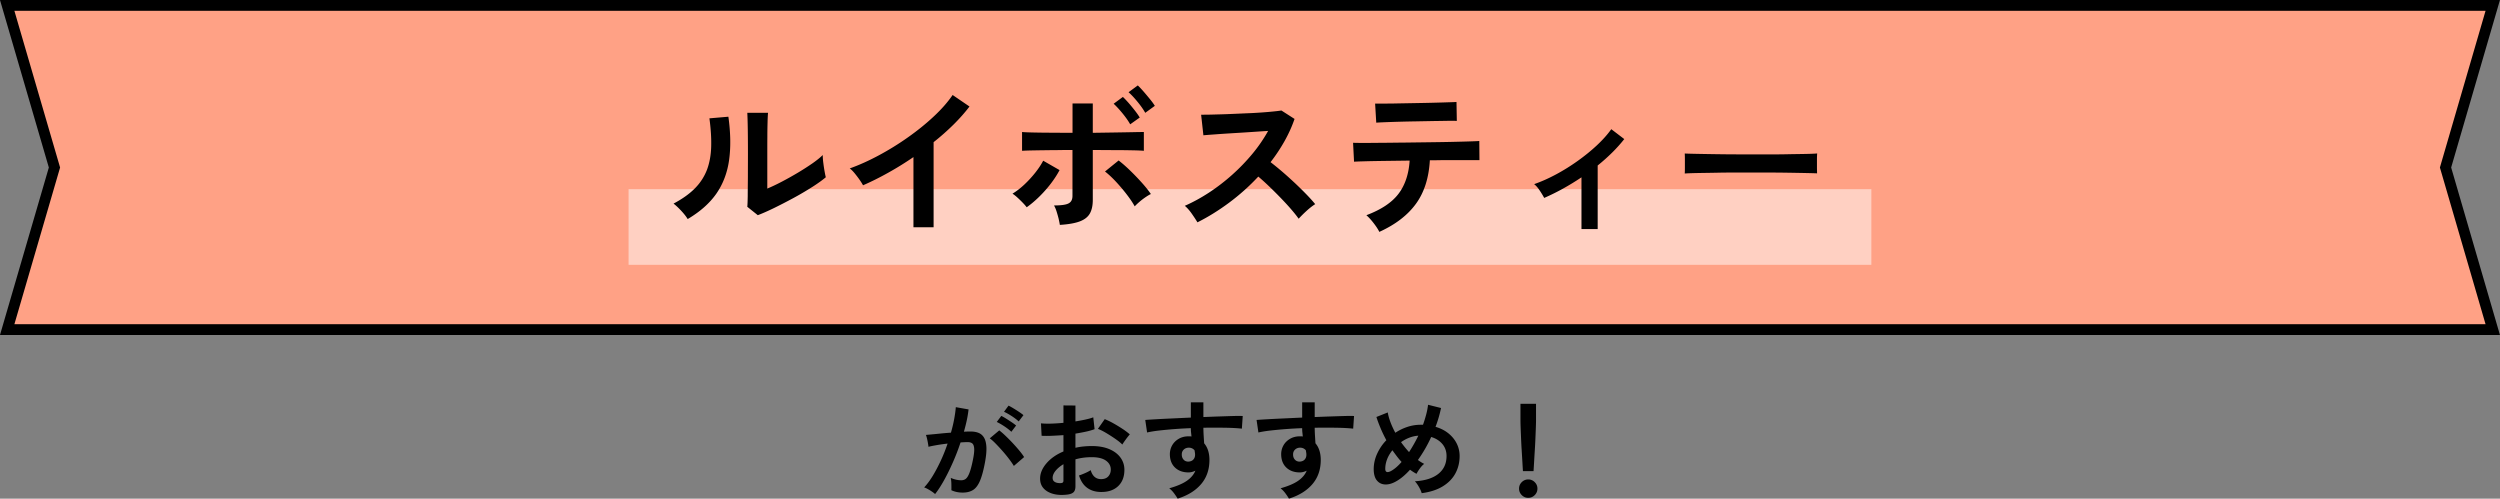
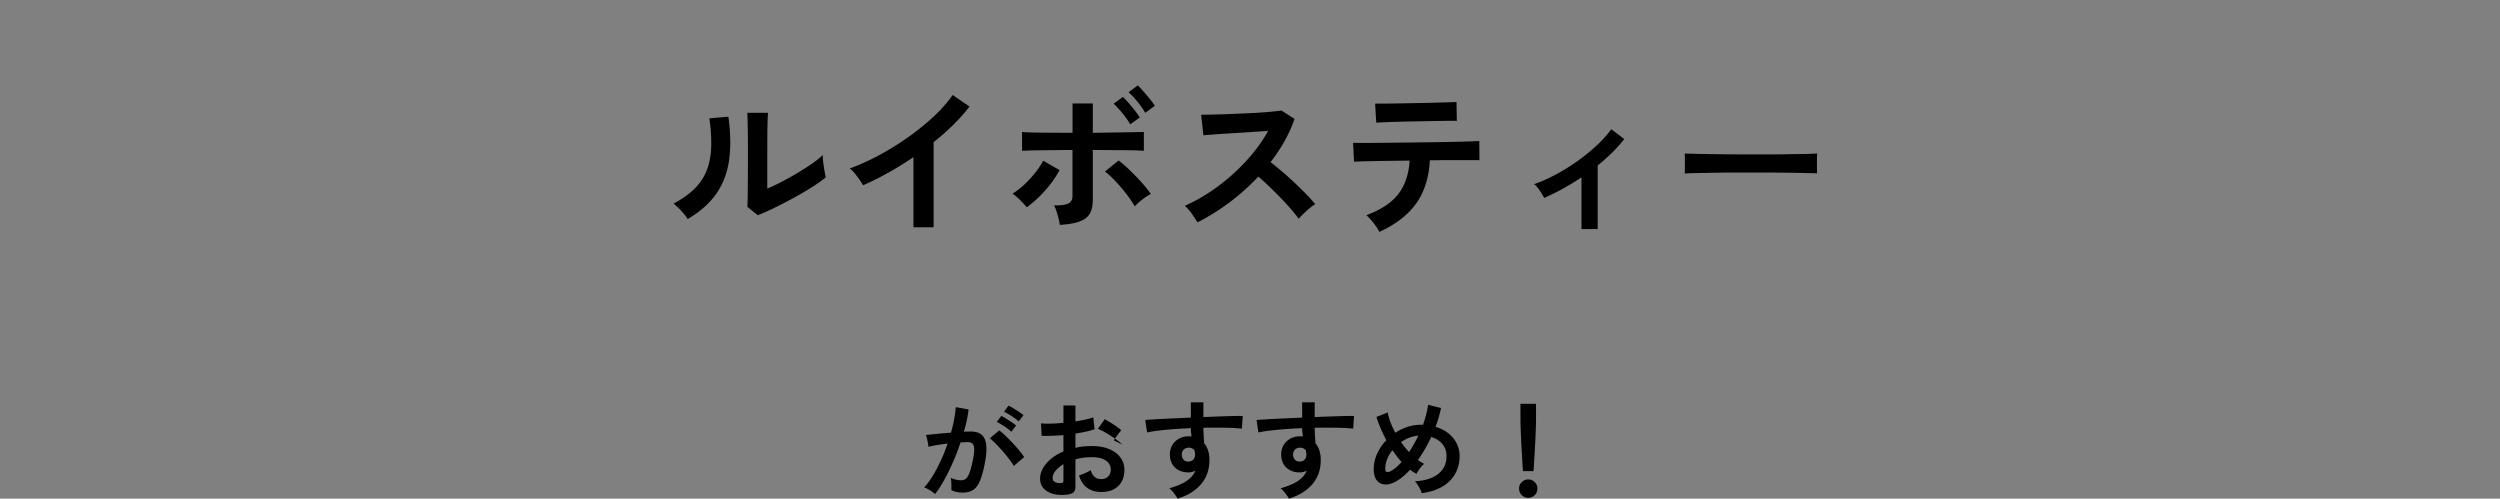
<svg xmlns="http://www.w3.org/2000/svg" data-name="レイヤー 2" viewBox="0 0 462.67 92.29">
  <rect x="0" y="0" width="462.67" height="92.29" fill="#808080" stroke="none" />
  <g data-name="レイヤー 1">
-     <path fill="#ffa185" stroke="#000" stroke-miterlimit="10" stroke-width="2" d="M461.33 1h-460l8.75 30-8.75 30h460l-8.74-30 8.74-30z" />
-     <path fill="#fff" opacity=".5" d="M116.33 35.01h230v14h-230z" />
-     <path d="M127.26 40.53c-.26-.44-.65-.94-1.17-1.5-.52-.56-1-1.01-1.44-1.35 1.66-.88 3-1.84 4.01-2.88a9.9 9.9 0 002.21-3.46c.46-1.27.71-2.69.75-4.25.04-1.56-.07-3.29-.33-5.19l3.51-.3c.42 3 .46 5.68.13 8.03-.33 2.35-1.12 4.42-2.35 6.2-1.24 1.78-3.01 3.35-5.31 4.71zm12.99-.7l-1.95-1.56c.04-.32.06-.98.08-1.98 0-1 .02-2.19.03-3.57 0-1.38.01-2.78.01-4.2 0-1.76-.01-3.29-.03-4.59-.02-1.3-.05-2.32-.09-3.06h3.84c-.04.36-.07.94-.09 1.72-.02.79-.04 1.7-.04 2.71-.01 1.02-.01 2.04-.01 3.06v6.54c.86-.36 1.78-.8 2.77-1.32s1.97-1.07 2.94-1.65c.97-.58 1.85-1.15 2.66-1.71.8-.56 1.43-1.07 1.89-1.53 0 .38.03.85.1 1.41s.15 1.09.24 1.6.17.88.23 1.1c-.66.56-1.53 1.18-2.6 1.86a56.58 56.58 0 01-3.43 2.01c-1.22.66-2.41 1.27-3.55 1.83-1.15.56-2.15 1-2.99 1.32zm28.8 2.23V29.07a58.01 58.01 0 01-4.66 2.89c-1.59.89-3.15 1.67-4.67 2.33-.16-.3-.38-.65-.66-1.05s-.58-.79-.89-1.17c-.31-.38-.61-.68-.91-.9 1.74-.62 3.54-1.43 5.4-2.43s3.66-2.11 5.38-3.33c1.73-1.22 3.32-2.5 4.75-3.84 1.44-1.34 2.61-2.67 3.51-3.99l3.12 2.13c-.86 1.14-1.86 2.26-2.99 3.38a44.126 44.126 0 01-3.65 3.22v15.75h-3.75zm20.97-3.69c-.18-.24-.43-.53-.75-.86s-.65-.65-.99-.96c-.34-.31-.64-.54-.9-.71.76-.46 1.5-1.03 2.22-1.71s1.38-1.4 2-2.18c.61-.77 1.09-1.5 1.46-2.21l3.03 1.74c-.44.84-1 1.7-1.67 2.57-.67.87-1.39 1.67-2.15 2.41s-1.51 1.37-2.25 1.89zm6.12 3.24c-.04-.3-.12-.68-.22-1.12-.11-.45-.24-.9-.38-1.35-.14-.45-.3-.82-.48-1.12 1.32 0 2.22-.12 2.7-.38.48-.25.72-.71.72-1.39v-8.49c-.92 0-1.88 0-2.87.02-.99 0-1.93.02-2.82.03-.89.01-1.66.03-2.31.04-.65.02-1.09.04-1.33.06v-3.48c.4.04 1.08.07 2.06.09.97.02 2.09.04 3.38.04 1.28.01 2.58.02 3.9.02v-5.43h3.75v5.43l3.99-.06c1.32-.02 2.47-.04 3.46-.06s1.66-.03 2-.03v3.48c-.36-.04-1.02-.07-1.98-.09-.96-.02-2.09-.04-3.39-.04s-2.66-.02-4.08-.02V37c0 1-.17 1.83-.52 2.47-.35.65-.97 1.15-1.85 1.49s-2.12.56-3.72.66zM210 38.19c-.36-.66-.86-1.4-1.49-2.22s-1.3-1.61-2.01-2.37c-.71-.76-1.38-1.38-2-1.86l2.52-2.04c.68.52 1.4 1.15 2.16 1.89.76.74 1.48 1.49 2.16 2.25.68.76 1.23 1.45 1.65 2.07-.3.14-.65.35-1.04.62s-.76.55-1.11.86c-.35.3-.63.57-.85.81zM209.16 23c-.36-.64-.84-1.32-1.44-2.05-.6-.73-1.14-1.31-1.62-1.75l1.71-1.26c.28.26.62.62 1.04 1.09.41.47.81.96 1.2 1.46.39.5.68.92.88 1.26l-1.77 1.26zm2.79-2.12c-.36-.64-.84-1.32-1.44-2.05s-1.15-1.32-1.65-1.76l1.71-1.26c.28.26.62.62 1.04 1.1.41.47.81.95 1.21 1.44s.7.9.9 1.24l-1.77 1.29zm9.66 20.27c-.26-.44-.61-.97-1.04-1.59-.43-.62-.87-1.11-1.3-1.47 1.5-.66 3-1.48 4.5-2.46a36.473 36.473 0 008.05-7.21 27.89 27.89 0 002.87-4.19c-.98.06-2.06.13-3.23.21s-2.33.15-3.48.22-2.19.14-3.12.21c-.93.07-1.65.12-2.15.17l-.42-3.81c.5 0 1.25 0 2.25-.03s2.12-.05 3.36-.11c1.24-.05 2.47-.11 3.71-.16 1.23-.06 2.34-.14 3.33-.23s1.72-.17 2.21-.25l2.43 1.56c-.48 1.4-1.1 2.77-1.86 4.12a31.86 31.86 0 01-2.58 3.88c.7.54 1.45 1.15 2.24 1.83s1.56 1.38 2.33 2.1c.76.72 1.46 1.41 2.1 2.07s1.17 1.25 1.59 1.77c-.5.32-1.03.73-1.59 1.24s-1.05 1-1.47 1.46c-.38-.54-.87-1.15-1.47-1.84-.6-.69-1.25-1.39-1.94-2.1-.69-.71-1.38-1.4-2.08-2.07s-1.36-1.27-1.98-1.79a39.839 39.839 0 01-5.4 4.83c-1.94 1.44-3.89 2.65-5.85 3.63zm33.66 1.77c-.14-.3-.35-.65-.63-1.05s-.58-.79-.9-1.16c-.32-.37-.61-.66-.87-.88 2.72-1.02 4.7-2.33 5.93-3.94 1.23-1.61 1.92-3.67 2.08-6.17l-4.54.06c-1.45.02-2.69.04-3.71.07-1.02.03-1.7.05-2.04.08l-.18-3.51c.24.02.81.03 1.71.03s2.01 0 3.33-.02c1.32 0 2.75-.03 4.31-.04l4.63-.06c1.54-.02 2.97-.04 4.3-.07s2.45-.06 3.36-.09c.91-.03 1.48-.05 1.72-.08l.03 3.54h-4.44c-1.14 0-2.38 0-3.72.03h-1.02c-.18 3.26-1.04 5.95-2.57 8.05-1.53 2.11-3.79 3.85-6.79 5.21zm-.57-20.21l-.21-3.54h1.5c.76 0 1.67 0 2.73-.03l3.33-.06c1.16-.02 2.27-.04 3.33-.07 1.06-.03 1.96-.05 2.71-.08.75-.02 1.23-.04 1.46-.06l.06 3.51c-.26-.02-.76-.03-1.51-.02s-1.64.03-2.67.04l-3.24.06a247.392 247.392 0 00-5.94.16c-.75.03-1.26.06-1.54.08zm37.98 19.68v-9.57c-2.3 1.54-4.6 2.81-6.9 3.81-.22-.42-.5-.88-.84-1.39-.34-.51-.68-.9-1.02-1.16 1.32-.46 2.67-1.06 4.05-1.8s2.71-1.57 4-2.49 2.48-1.88 3.56-2.89 1.97-2.01 2.67-2.99l2.4 1.83c-.66.84-1.41 1.68-2.25 2.51s-1.73 1.62-2.67 2.38v11.76h-3zm19.11-10.26c.02-.28.03-.66.03-1.14v-1.44c0-.48-.01-.86-.03-1.14.38.02 1.05.04 2.03.06.97.02 2.13.04 3.48.06 1.35.02 2.79.04 4.33.04s3.08.01 4.62.01 3 0 4.37-.03 2.55-.04 3.55-.06c1-.02 1.71-.05 2.13-.09-.02.26-.04.63-.04 1.11v1.45c0 .49.02.87.02 1.12-.5-.02-1.24-.04-2.21-.06-.97-.02-2.1-.04-3.39-.06a265.8 265.8 0 00-4.11-.03h-4.4c-1.48 0-2.89 0-4.23.03s-2.55.04-3.62.06c-1.07.02-1.92.05-2.54.09zm-138.74 59.3a4.05 4.05 0 00-.56-.44c-.25-.17-.51-.33-.78-.48s-.49-.25-.68-.3c.56-.6 1.1-1.33 1.62-2.19.52-.86 1.01-1.8 1.48-2.81s.88-2.05 1.24-3.12c-.68.08-1.34.17-1.97.28-.63.11-1.16.21-1.57.32-.01-.17-.05-.41-.1-.7s-.11-.58-.18-.87c-.07-.29-.13-.5-.2-.63.31-.03.71-.06 1.2-.11.49-.04 1.04-.1 1.64-.16.6-.06 1.2-.11 1.8-.15.24-.84.44-1.66.59-2.47s.26-1.56.31-2.25l2.36.42c-.07.61-.17 1.27-.32 1.97s-.33 1.42-.54 2.15c.27-.01.51-.02.72-.03h.56c.53 0 1.01.08 1.43.25.42.17.76.46 1.01.88s.4 1 .44 1.74c.04.74-.05 1.68-.26 2.83-.27 1.44-.57 2.57-.91 3.38s-.76 1.39-1.27 1.72c-.51.33-1.15.5-1.94.5s-1.5-.15-2.1-.44c.01-.32.01-.71 0-1.16-.01-.45-.05-.83-.12-1.12.67.29 1.32.44 1.96.44.32 0 .6-.09.83-.27s.46-.54.67-1.08c.21-.54.43-1.34.64-2.39.2-.97.28-1.7.24-2.17-.04-.47-.17-.78-.38-.93-.21-.15-.48-.22-.8-.22-.37 0-.82.02-1.34.06-.41 1.24-.88 2.46-1.41 3.66-.53 1.2-1.07 2.31-1.64 3.33-.57 1.02-1.12 1.88-1.67 2.57zm14.58-5.2c-.21-.36-.51-.79-.88-1.28s-.78-.99-1.22-1.49c-.44-.5-.87-.96-1.28-1.38s-.77-.74-1.08-.95l1.76-1.48c.32.24.69.56 1.12.97a33.316 33.316 0 012.58 2.75c.39.47.69.87.9 1.22l-1.9 1.64zm-.46-6.32c-.35-.33-.78-.67-1.31-1.02s-.99-.61-1.39-.8l.84-1.12c.23.11.52.27.87.49.35.22.7.45 1.05.68.35.23.62.44.82.61l-.88 1.16zm1.36-1.92c-.36-.33-.8-.67-1.33-1.01-.53-.34-.99-.6-1.39-.77l.84-1.14c.23.11.52.27.87.48.35.21.71.44 1.06.67.35.23.63.44.83.61l-.88 1.16zm9 13.54c-.99.12-1.86.08-2.62-.13-.76-.21-1.35-.55-1.78-1.03-.43-.48-.64-1.08-.64-1.8 0-.95.38-1.88 1.15-2.79.77-.91 1.82-1.66 3.17-2.23v-3.02c-.73.05-1.44.09-2.13.12s-1.32.03-1.91 0l-.12-2.3c.51.05 1.13.07 1.86.05.73-.02 1.5-.07 2.3-.15v-3.22l2.22.02v2.94c.67-.11 1.29-.22 1.87-.35.58-.13 1.06-.26 1.43-.41l.24 2.2c-.47.17-1.01.33-1.62.46-.61.13-1.25.25-1.92.36v2.62c.47-.11.95-.19 1.46-.24.51-.05 1.03-.08 1.58-.08 1.28 0 2.37.2 3.27.59.9.39 1.58.92 2.05 1.58.47.66.7 1.4.7 2.23 0 1.28-.39 2.29-1.16 3.02-.77.73-1.82 1.09-3.14 1.08-1.03 0-1.89-.26-2.59-.77s-1.2-1.28-1.51-2.29c.31-.09.68-.24 1.12-.43.44-.19.79-.38 1.04-.55.33 1.11.97 1.66 1.92 1.66.59 0 1.03-.17 1.34-.51s.46-.76.46-1.27c0-.65-.29-1.2-.88-1.63s-1.47-.65-2.64-.65c-1.07 0-2.07.13-3.02.4v4.98c0 .49-.11.86-.34 1.09-.23.23-.61.38-1.16.45zm-1.44-2.12c.25.01.44-.01.55-.08s.17-.19.17-.36v-3.06c-.61.37-1.1.78-1.46 1.22-.36.44-.54.88-.54 1.32 0 .31.11.54.34.7s.54.25.94.26zm11.62-7.14c-.32-.32-.75-.67-1.3-1.05s-1.11-.74-1.68-1.08c-.57-.34-1.09-.6-1.54-.77l1.26-1.8c.48.19 1.01.44 1.58.76s1.13.66 1.68 1.02 1.01.71 1.38 1.04c-.13.15-.3.35-.49.6s-.37.5-.54.74c-.17.24-.28.42-.35.54zm10.24 10.02c-.16-.27-.37-.59-.64-.96s-.57-.69-.92-.96c1.41-.4 2.5-.86 3.26-1.39.76-.53 1.29-1.15 1.58-1.87-.43.21-.85.32-1.28.32-1.01 0-1.83-.29-2.45-.86-.62-.57-.95-1.35-.99-2.32-.03-.67.11-1.26.4-1.79.29-.53.71-.94 1.24-1.25s1.14-.46 1.82-.46h.28c.08 0 .17.02.26.03-.03-.24-.05-.49-.08-.74s-.04-.52-.04-.8a78.059 78.059 0 00-5.98.45c-.85.1-1.56.22-2.12.35l-.34-2.32c.48-.04 1.15-.08 2.02-.13.87-.05 1.86-.1 2.97-.15 1.11-.05 2.26-.11 3.45-.16v-2.82h2.32v2.72c1.04-.04 2.03-.08 2.98-.11.95-.03 1.79-.06 2.54-.08.75-.02 1.33-.02 1.76 0l-.16 2.34c-.77-.09-1.8-.15-3.07-.17-1.27-.02-2.62-.02-4.05 0 0 .48.02.97.05 1.46.03.49.06.97.09 1.42.65.77.98 1.8.98 3.08 0 1.77-.51 3.26-1.54 4.47s-2.47 2.1-4.34 2.69zm2.02-6.86c.37-.03.67-.15.88-.38.21-.23.32-.52.32-.88 0-.12 0-.25-.03-.39-.02-.14-.04-.29-.07-.45-.28-.32-.63-.48-1.06-.48-.37 0-.69.12-.94.36s-.37.55-.36.92c0 .39.12.71.35.95.23.25.54.36.91.35zm18.58 6.86c-.16-.27-.37-.59-.64-.96s-.57-.69-.92-.96c1.41-.4 2.5-.86 3.26-1.39.76-.53 1.29-1.15 1.58-1.87-.43.21-.85.32-1.28.32-1.01 0-1.83-.29-2.45-.86-.62-.57-.95-1.35-.99-2.32-.03-.67.11-1.26.4-1.79.29-.53.71-.94 1.24-1.25s1.14-.46 1.82-.46h.28c.08 0 .17.02.26.03-.03-.24-.05-.49-.08-.74s-.04-.52-.04-.8a78.059 78.059 0 00-5.98.45c-.85.1-1.56.22-2.12.35l-.34-2.32c.48-.04 1.15-.08 2.02-.13.87-.05 1.86-.1 2.97-.15 1.11-.05 2.26-.11 3.45-.16v-2.82h2.32v2.72c1.04-.04 2.03-.08 2.98-.11.95-.03 1.79-.06 2.54-.08.75-.02 1.33-.02 1.76 0l-.16 2.34c-.77-.09-1.8-.15-3.07-.17-1.27-.02-2.62-.02-4.05 0 0 .48.02.97.05 1.46.03.49.06.97.09 1.42.65.77.98 1.8.98 3.08 0 1.77-.51 3.26-1.54 4.47s-2.47 2.1-4.34 2.69zm2.02-6.86c.37-.03.67-.15.88-.38.21-.23.32-.52.32-.88 0-.12 0-.25-.03-.39-.02-.14-.04-.29-.07-.45-.28-.32-.63-.48-1.06-.48-.37 0-.69.12-.94.36s-.37.55-.36.92c0 .39.12.71.35.95.23.25.54.36.91.35zm22.54 5.84c-.08-.31-.24-.68-.49-1.12-.25-.44-.5-.8-.77-1.08 1.89-.11 3.34-.57 4.35-1.38 1.01-.81 1.51-1.91 1.51-3.3 0-.85-.25-1.59-.76-2.2s-1.2-1.05-2.08-1.32a25.8 25.8 0 01-2.46 4.26 8 8 0 001.16.72c-.27.2-.53.48-.8.85s-.47.7-.62.99c-.2-.11-.4-.22-.6-.35-.2-.13-.4-.26-.6-.41-.83.92-1.65 1.62-2.48 2.1-.75.44-1.44.65-2.09.63-.65-.02-1.17-.27-1.56-.74s-.59-1.18-.59-2.11.21-1.92.64-2.85c.43-.93.99-1.76 1.7-2.49-.4-.75-.76-1.49-1.07-2.23-.31-.74-.57-1.43-.77-2.07l2.1-.84c.09.56.26 1.16.5 1.8.24.64.54 1.29.9 1.96.71-.47 1.46-.83 2.25-1.09s1.6-.39 2.43-.39h.44c.23-.63.42-1.26.59-1.89.17-.63.28-1.24.35-1.81l2.4.6c-.12.57-.26 1.15-.43 1.73-.17.58-.36 1.16-.59 1.75.95.28 1.75.69 2.41 1.23.66.54 1.17 1.17 1.52 1.88.35.71.53 1.48.53 2.29 0 1.2-.27 2.28-.8 3.25s-1.32 1.76-2.36 2.39-2.33 1.04-3.86 1.24zm-5.68-4.1c.64-.35 1.29-.91 1.96-1.68-.31-.33-.6-.68-.88-1.05s-.55-.74-.82-1.11c-.41.51-.74 1.05-.97 1.64-.23.59-.35 1.19-.35 1.8s.35.77 1.06.4zm3.34-3.5c.63-.96 1.2-1.97 1.72-3.04-.56.04-1.11.16-1.66.37s-1.06.48-1.54.83c.45.64.95 1.25 1.48 1.84zm22.06 8.46c-.47 0-.87-.17-1.2-.5-.33-.33-.5-.73-.5-1.2s.17-.87.5-1.2c.33-.33.73-.5 1.2-.5s.87.17 1.2.5c.33.33.5.73.5 1.2s-.17.87-.5 1.2c-.33.33-.73.5-1.2.5zm-.98-4.94c-.03-.41-.06-.96-.1-1.63-.04-.67-.08-1.4-.13-2.18-.05-.78-.09-1.54-.12-2.3s-.06-1.42-.08-2c-.02-.58-.03-1-.03-1.25v-3.1h2.88v3.1c0 .25-.01.67-.03 1.25-.02.58-.05 1.25-.08 2s-.07 1.52-.12 2.3c-.05.78-.09 1.51-.13 2.18-.04.67-.07 1.22-.1 1.63h-1.96z" />
+     <path d="M127.26 40.53c-.26-.44-.65-.94-1.17-1.5-.52-.56-1-1.01-1.44-1.35 1.66-.88 3-1.84 4.01-2.88a9.9 9.9 0 002.21-3.46c.46-1.27.71-2.69.75-4.25.04-1.56-.07-3.29-.33-5.19l3.51-.3c.42 3 .46 5.68.13 8.03-.33 2.35-1.12 4.42-2.35 6.2-1.24 1.78-3.01 3.35-5.31 4.71zm12.99-.7l-1.95-1.56c.04-.32.06-.98.08-1.98 0-1 .02-2.19.03-3.57 0-1.38.01-2.78.01-4.2 0-1.76-.01-3.29-.03-4.59-.02-1.3-.05-2.32-.09-3.06h3.84c-.04.36-.07.94-.09 1.72-.02.79-.04 1.7-.04 2.71-.01 1.02-.01 2.04-.01 3.06v6.54c.86-.36 1.78-.8 2.77-1.32s1.97-1.07 2.94-1.65c.97-.58 1.85-1.15 2.66-1.71.8-.56 1.43-1.07 1.89-1.53 0 .38.03.85.1 1.41s.15 1.09.24 1.6.17.88.23 1.1c-.66.56-1.53 1.18-2.6 1.86a56.58 56.58 0 01-3.43 2.01c-1.22.66-2.41 1.27-3.55 1.83-1.15.56-2.15 1-2.99 1.32zm28.8 2.23V29.07a58.01 58.01 0 01-4.66 2.89c-1.59.89-3.15 1.67-4.67 2.33-.16-.3-.38-.65-.66-1.05s-.58-.79-.89-1.17c-.31-.38-.61-.68-.91-.9 1.74-.62 3.54-1.43 5.4-2.43s3.66-2.11 5.38-3.33c1.73-1.22 3.32-2.5 4.75-3.84 1.44-1.34 2.61-2.67 3.51-3.99l3.12 2.13c-.86 1.14-1.86 2.26-2.99 3.38a44.126 44.126 0 01-3.65 3.22v15.75h-3.75zm20.97-3.69c-.18-.24-.43-.53-.75-.86s-.65-.65-.99-.96c-.34-.31-.64-.54-.9-.71.76-.46 1.5-1.03 2.22-1.71s1.38-1.4 2-2.18c.61-.77 1.09-1.5 1.46-2.21l3.03 1.74c-.44.84-1 1.7-1.67 2.57-.67.87-1.39 1.67-2.15 2.41s-1.51 1.37-2.25 1.89zm6.12 3.24c-.04-.3-.12-.68-.22-1.12-.11-.45-.24-.9-.38-1.35-.14-.45-.3-.82-.48-1.12 1.32 0 2.22-.12 2.7-.38.48-.25.72-.71.72-1.39v-8.49c-.92 0-1.88 0-2.87.02-.99 0-1.93.02-2.82.03-.89.01-1.66.03-2.31.04-.65.02-1.09.04-1.33.06v-3.48c.4.04 1.08.07 2.06.09.97.02 2.09.04 3.38.04 1.28.01 2.58.02 3.9.02v-5.43h3.75v5.43l3.99-.06c1.32-.02 2.47-.04 3.46-.06s1.66-.03 2-.03v3.48c-.36-.04-1.02-.07-1.98-.09-.96-.02-2.09-.04-3.39-.04s-2.66-.02-4.08-.02V37c0 1-.17 1.83-.52 2.47-.35.65-.97 1.15-1.85 1.49s-2.12.56-3.72.66zM210 38.19c-.36-.66-.86-1.4-1.49-2.22s-1.3-1.61-2.01-2.37c-.71-.76-1.38-1.38-2-1.86l2.52-2.04c.68.52 1.4 1.15 2.16 1.89.76.74 1.48 1.49 2.16 2.25.68.76 1.23 1.45 1.65 2.07-.3.14-.65.35-1.04.62s-.76.55-1.11.86c-.35.3-.63.57-.85.81zM209.16 23c-.36-.64-.84-1.32-1.44-2.05-.6-.73-1.14-1.31-1.62-1.75l1.71-1.26c.28.26.62.62 1.04 1.09.41.47.81.96 1.2 1.46.39.5.68.92.88 1.26l-1.77 1.26zm2.79-2.12c-.36-.64-.84-1.32-1.44-2.05s-1.15-1.32-1.65-1.76l1.71-1.26c.28.26.62.62 1.04 1.1.41.47.81.95 1.21 1.44s.7.9.9 1.24l-1.77 1.29zm9.66 20.27c-.26-.44-.61-.97-1.04-1.59-.43-.62-.87-1.11-1.3-1.47 1.5-.66 3-1.48 4.5-2.46a36.473 36.473 0 008.05-7.21 27.89 27.89 0 002.87-4.19c-.98.06-2.06.13-3.23.21s-2.33.15-3.48.22-2.19.14-3.12.21c-.93.07-1.65.12-2.15.17l-.42-3.81c.5 0 1.25 0 2.25-.03s2.12-.05 3.36-.11c1.24-.05 2.47-.11 3.71-.16 1.23-.06 2.34-.14 3.33-.23s1.72-.17 2.21-.25l2.43 1.56c-.48 1.4-1.1 2.77-1.86 4.12a31.86 31.86 0 01-2.58 3.88c.7.54 1.45 1.15 2.24 1.83s1.56 1.38 2.33 2.1c.76.72 1.46 1.41 2.1 2.07s1.17 1.25 1.59 1.77c-.5.32-1.03.73-1.59 1.24s-1.05 1-1.47 1.46c-.38-.54-.87-1.15-1.47-1.84-.6-.69-1.25-1.39-1.94-2.1-.69-.71-1.38-1.4-2.08-2.07s-1.36-1.27-1.98-1.79a39.839 39.839 0 01-5.4 4.83c-1.94 1.44-3.89 2.65-5.85 3.63zm33.66 1.77c-.14-.3-.35-.65-.63-1.05s-.58-.79-.9-1.16c-.32-.37-.61-.66-.87-.88 2.72-1.02 4.7-2.33 5.93-3.94 1.23-1.61 1.92-3.67 2.08-6.17l-4.54.06c-1.45.02-2.69.04-3.71.07-1.02.03-1.7.05-2.04.08l-.18-3.51c.24.02.81.03 1.71.03s2.01 0 3.33-.02c1.32 0 2.75-.03 4.31-.04l4.63-.06c1.54-.02 2.97-.04 4.3-.07s2.45-.06 3.36-.09c.91-.03 1.48-.05 1.72-.08l.03 3.54h-4.44c-1.14 0-2.38 0-3.72.03h-1.02c-.18 3.26-1.04 5.95-2.57 8.05-1.53 2.11-3.79 3.85-6.79 5.21zm-.57-20.21l-.21-3.54h1.5c.76 0 1.67 0 2.73-.03l3.33-.06c1.16-.02 2.27-.04 3.33-.07 1.06-.03 1.96-.05 2.71-.08.75-.02 1.23-.04 1.46-.06l.06 3.51c-.26-.02-.76-.03-1.51-.02s-1.64.03-2.67.04l-3.24.06a247.392 247.392 0 00-5.94.16c-.75.03-1.26.06-1.54.08zm37.98 19.68v-9.57c-2.3 1.54-4.6 2.81-6.9 3.81-.22-.42-.5-.88-.84-1.39-.34-.51-.68-.9-1.02-1.16 1.32-.46 2.67-1.06 4.05-1.8s2.71-1.57 4-2.49 2.48-1.88 3.56-2.89 1.97-2.01 2.67-2.99l2.4 1.83c-.66.84-1.41 1.68-2.25 2.51s-1.73 1.62-2.67 2.38v11.76h-3zm19.11-10.26c.02-.28.03-.66.03-1.14v-1.44c0-.48-.01-.86-.03-1.14.38.02 1.05.04 2.03.06.97.02 2.13.04 3.48.06 1.35.02 2.79.04 4.33.04s3.08.01 4.62.01 3 0 4.37-.03 2.55-.04 3.55-.06c1-.02 1.71-.05 2.13-.09-.02.26-.04.63-.04 1.11v1.45c0 .49.02.87.02 1.12-.5-.02-1.24-.04-2.21-.06-.97-.02-2.1-.04-3.39-.06a265.8 265.8 0 00-4.11-.03h-4.4c-1.48 0-2.89 0-4.23.03s-2.55.04-3.62.06c-1.07.02-1.92.05-2.54.09zm-138.74 59.3a4.05 4.05 0 00-.56-.44c-.25-.17-.51-.33-.78-.48s-.49-.25-.68-.3c.56-.6 1.1-1.33 1.62-2.19.52-.86 1.01-1.8 1.48-2.81s.88-2.05 1.24-3.12c-.68.08-1.34.17-1.97.28-.63.11-1.16.21-1.57.32-.01-.17-.05-.41-.1-.7s-.11-.58-.18-.87c-.07-.29-.13-.5-.2-.63.31-.03.71-.06 1.2-.11.49-.04 1.04-.1 1.64-.16.6-.06 1.2-.11 1.8-.15.24-.84.44-1.66.59-2.47s.26-1.56.31-2.25l2.36.42c-.07.61-.17 1.27-.32 1.97s-.33 1.42-.54 2.15c.27-.01.51-.02.72-.03h.56c.53 0 1.01.08 1.43.25.42.17.76.46 1.01.88s.4 1 .44 1.74c.04.74-.05 1.68-.26 2.83-.27 1.44-.57 2.57-.91 3.38s-.76 1.39-1.27 1.72c-.51.33-1.15.5-1.94.5s-1.5-.15-2.1-.44c.01-.32.01-.71 0-1.16-.01-.45-.05-.83-.12-1.12.67.29 1.32.44 1.96.44.32 0 .6-.09.83-.27s.46-.54.67-1.08c.21-.54.43-1.34.64-2.39.2-.97.28-1.7.24-2.17-.04-.47-.17-.78-.38-.93-.21-.15-.48-.22-.8-.22-.37 0-.82.02-1.34.06-.41 1.24-.88 2.46-1.41 3.66-.53 1.2-1.07 2.31-1.64 3.33-.57 1.02-1.12 1.88-1.67 2.57zm14.58-5.2c-.21-.36-.51-.79-.88-1.28s-.78-.99-1.22-1.49c-.44-.5-.87-.96-1.28-1.38s-.77-.74-1.08-.95l1.76-1.48c.32.24.69.56 1.12.97a33.316 33.316 0 012.58 2.75c.39.47.69.87.9 1.22l-1.9 1.64zm-.46-6.32c-.35-.33-.78-.67-1.31-1.02s-.99-.61-1.39-.8l.84-1.12c.23.11.52.27.87.49.35.22.7.45 1.05.68.35.23.62.44.82.61l-.88 1.16zm1.36-1.92c-.36-.33-.8-.67-1.33-1.01-.53-.34-.99-.6-1.39-.77l.84-1.14c.23.11.52.27.87.48.35.21.71.44 1.06.67.35.23.63.44.83.61l-.88 1.16zm9 13.54c-.99.12-1.86.08-2.62-.13-.76-.21-1.35-.55-1.78-1.03-.43-.48-.64-1.08-.64-1.8 0-.95.38-1.88 1.15-2.79.77-.91 1.82-1.66 3.17-2.23v-3.02c-.73.05-1.44.09-2.13.12s-1.32.03-1.91 0l-.12-2.3c.51.05 1.13.07 1.86.05.73-.02 1.5-.07 2.3-.15v-3.22l2.22.02v2.94c.67-.11 1.29-.22 1.87-.35.58-.13 1.06-.26 1.43-.41l.24 2.2c-.47.17-1.01.33-1.62.46-.61.13-1.25.25-1.92.36v2.62c.47-.11.95-.19 1.46-.24.51-.05 1.03-.08 1.58-.08 1.28 0 2.37.2 3.27.59.9.39 1.58.92 2.05 1.58.47.66.7 1.4.7 2.23 0 1.28-.39 2.29-1.16 3.02-.77.73-1.82 1.09-3.14 1.08-1.03 0-1.89-.26-2.59-.77s-1.2-1.28-1.51-2.29c.31-.09.68-.24 1.12-.43.44-.19.79-.38 1.04-.55.33 1.11.97 1.66 1.92 1.66.59 0 1.03-.17 1.34-.51s.46-.76.46-1.27c0-.65-.29-1.2-.88-1.63s-1.47-.65-2.64-.65c-1.07 0-2.07.13-3.02.4v4.98c0 .49-.11.86-.34 1.09-.23.23-.61.38-1.16.45zm-1.44-2.12c.25.01.44-.01.55-.08s.17-.19.17-.36v-3.06c-.61.37-1.1.78-1.46 1.22-.36.44-.54.88-.54 1.32 0 .31.11.54.34.7s.54.25.94.26zm11.62-7.14c-.32-.32-.75-.67-1.3-1.05s-1.11-.74-1.68-1.08c-.57-.34-1.09-.6-1.54-.77l1.26-1.8s1.13.66 1.68 1.02 1.01.71 1.38 1.04c-.13.15-.3.35-.49.6s-.37.5-.54.74c-.17.24-.28.42-.35.54zm10.24 10.02c-.16-.27-.37-.59-.64-.96s-.57-.69-.92-.96c1.41-.4 2.5-.86 3.26-1.39.76-.53 1.29-1.15 1.58-1.87-.43.21-.85.32-1.28.32-1.01 0-1.83-.29-2.45-.86-.62-.57-.95-1.35-.99-2.32-.03-.67.11-1.26.4-1.79.29-.53.71-.94 1.24-1.25s1.14-.46 1.82-.46h.28c.08 0 .17.02.26.03-.03-.24-.05-.49-.08-.74s-.04-.52-.04-.8a78.059 78.059 0 00-5.98.45c-.85.1-1.56.22-2.12.35l-.34-2.32c.48-.04 1.15-.08 2.02-.13.87-.05 1.86-.1 2.97-.15 1.11-.05 2.26-.11 3.45-.16v-2.82h2.32v2.72c1.04-.04 2.03-.08 2.98-.11.95-.03 1.79-.06 2.54-.08.75-.02 1.33-.02 1.76 0l-.16 2.34c-.77-.09-1.8-.15-3.07-.17-1.27-.02-2.62-.02-4.05 0 0 .48.02.97.05 1.46.03.49.06.97.09 1.42.65.77.98 1.8.98 3.08 0 1.77-.51 3.26-1.54 4.47s-2.47 2.1-4.34 2.69zm2.02-6.86c.37-.03.67-.15.88-.38.21-.23.32-.52.32-.88 0-.12 0-.25-.03-.39-.02-.14-.04-.29-.07-.45-.28-.32-.63-.48-1.06-.48-.37 0-.69.12-.94.36s-.37.55-.36.92c0 .39.12.71.35.95.23.25.54.36.91.35zm18.58 6.86c-.16-.27-.37-.59-.64-.96s-.57-.69-.92-.96c1.41-.4 2.5-.86 3.26-1.39.76-.53 1.29-1.15 1.58-1.87-.43.21-.85.32-1.28.32-1.01 0-1.83-.29-2.45-.86-.62-.57-.95-1.35-.99-2.32-.03-.67.11-1.26.4-1.79.29-.53.71-.94 1.24-1.25s1.14-.46 1.82-.46h.28c.08 0 .17.02.26.03-.03-.24-.05-.49-.08-.74s-.04-.52-.04-.8a78.059 78.059 0 00-5.98.45c-.85.1-1.56.22-2.12.35l-.34-2.32c.48-.04 1.15-.08 2.02-.13.87-.05 1.86-.1 2.97-.15 1.11-.05 2.26-.11 3.45-.16v-2.82h2.32v2.72c1.04-.04 2.03-.08 2.98-.11.95-.03 1.79-.06 2.54-.08.75-.02 1.33-.02 1.76 0l-.16 2.34c-.77-.09-1.8-.15-3.07-.17-1.27-.02-2.62-.02-4.05 0 0 .48.02.97.05 1.46.03.49.06.97.09 1.42.65.77.98 1.8.98 3.08 0 1.77-.51 3.26-1.54 4.47s-2.47 2.1-4.34 2.69zm2.02-6.86c.37-.03.67-.15.88-.38.21-.23.32-.52.32-.88 0-.12 0-.25-.03-.39-.02-.14-.04-.29-.07-.45-.28-.32-.63-.48-1.06-.48-.37 0-.69.12-.94.36s-.37.55-.36.92c0 .39.12.71.35.95.23.25.54.36.91.35zm22.54 5.84c-.08-.31-.24-.68-.49-1.12-.25-.44-.5-.8-.77-1.08 1.89-.11 3.34-.57 4.35-1.38 1.01-.81 1.51-1.91 1.51-3.3 0-.85-.25-1.59-.76-2.2s-1.2-1.05-2.08-1.32a25.8 25.8 0 01-2.46 4.26 8 8 0 001.16.72c-.27.2-.53.48-.8.85s-.47.7-.62.99c-.2-.11-.4-.22-.6-.35-.2-.13-.4-.26-.6-.41-.83.92-1.65 1.62-2.48 2.1-.75.44-1.44.65-2.09.63-.65-.02-1.17-.27-1.56-.74s-.59-1.18-.59-2.11.21-1.92.64-2.85c.43-.93.99-1.76 1.7-2.49-.4-.75-.76-1.49-1.07-2.23-.31-.74-.57-1.43-.77-2.07l2.1-.84c.09.56.26 1.16.5 1.8.24.64.54 1.29.9 1.96.71-.47 1.46-.83 2.25-1.09s1.6-.39 2.43-.39h.44c.23-.63.42-1.26.59-1.89.17-.63.28-1.24.35-1.81l2.4.6c-.12.57-.26 1.15-.43 1.73-.17.58-.36 1.16-.59 1.75.95.28 1.75.69 2.41 1.23.66.54 1.17 1.17 1.52 1.88.35.71.53 1.48.53 2.29 0 1.2-.27 2.28-.8 3.25s-1.32 1.76-2.36 2.39-2.33 1.04-3.86 1.24zm-5.68-4.1c.64-.35 1.29-.91 1.96-1.68-.31-.33-.6-.68-.88-1.05s-.55-.74-.82-1.11c-.41.51-.74 1.05-.97 1.64-.23.59-.35 1.19-.35 1.8s.35.77 1.06.4zm3.34-3.5c.63-.96 1.2-1.97 1.72-3.04-.56.04-1.11.16-1.66.37s-1.06.48-1.54.83c.45.64.95 1.25 1.48 1.84zm22.06 8.46c-.47 0-.87-.17-1.2-.5-.33-.33-.5-.73-.5-1.2s.17-.87.5-1.2c.33-.33.73-.5 1.2-.5s.87.17 1.2.5c.33.33.5.73.5 1.2s-.17.87-.5 1.2c-.33.33-.73.5-1.2.5zm-.98-4.94c-.03-.41-.06-.96-.1-1.63-.04-.67-.08-1.4-.13-2.18-.05-.78-.09-1.54-.12-2.3s-.06-1.42-.08-2c-.02-.58-.03-1-.03-1.25v-3.1h2.88v3.1c0 .25-.01.67-.03 1.25-.02.58-.05 1.25-.08 2s-.07 1.52-.12 2.3c-.05.78-.09 1.51-.13 2.18-.04.67-.07 1.22-.1 1.63h-1.96z" />
  </g>
</svg>